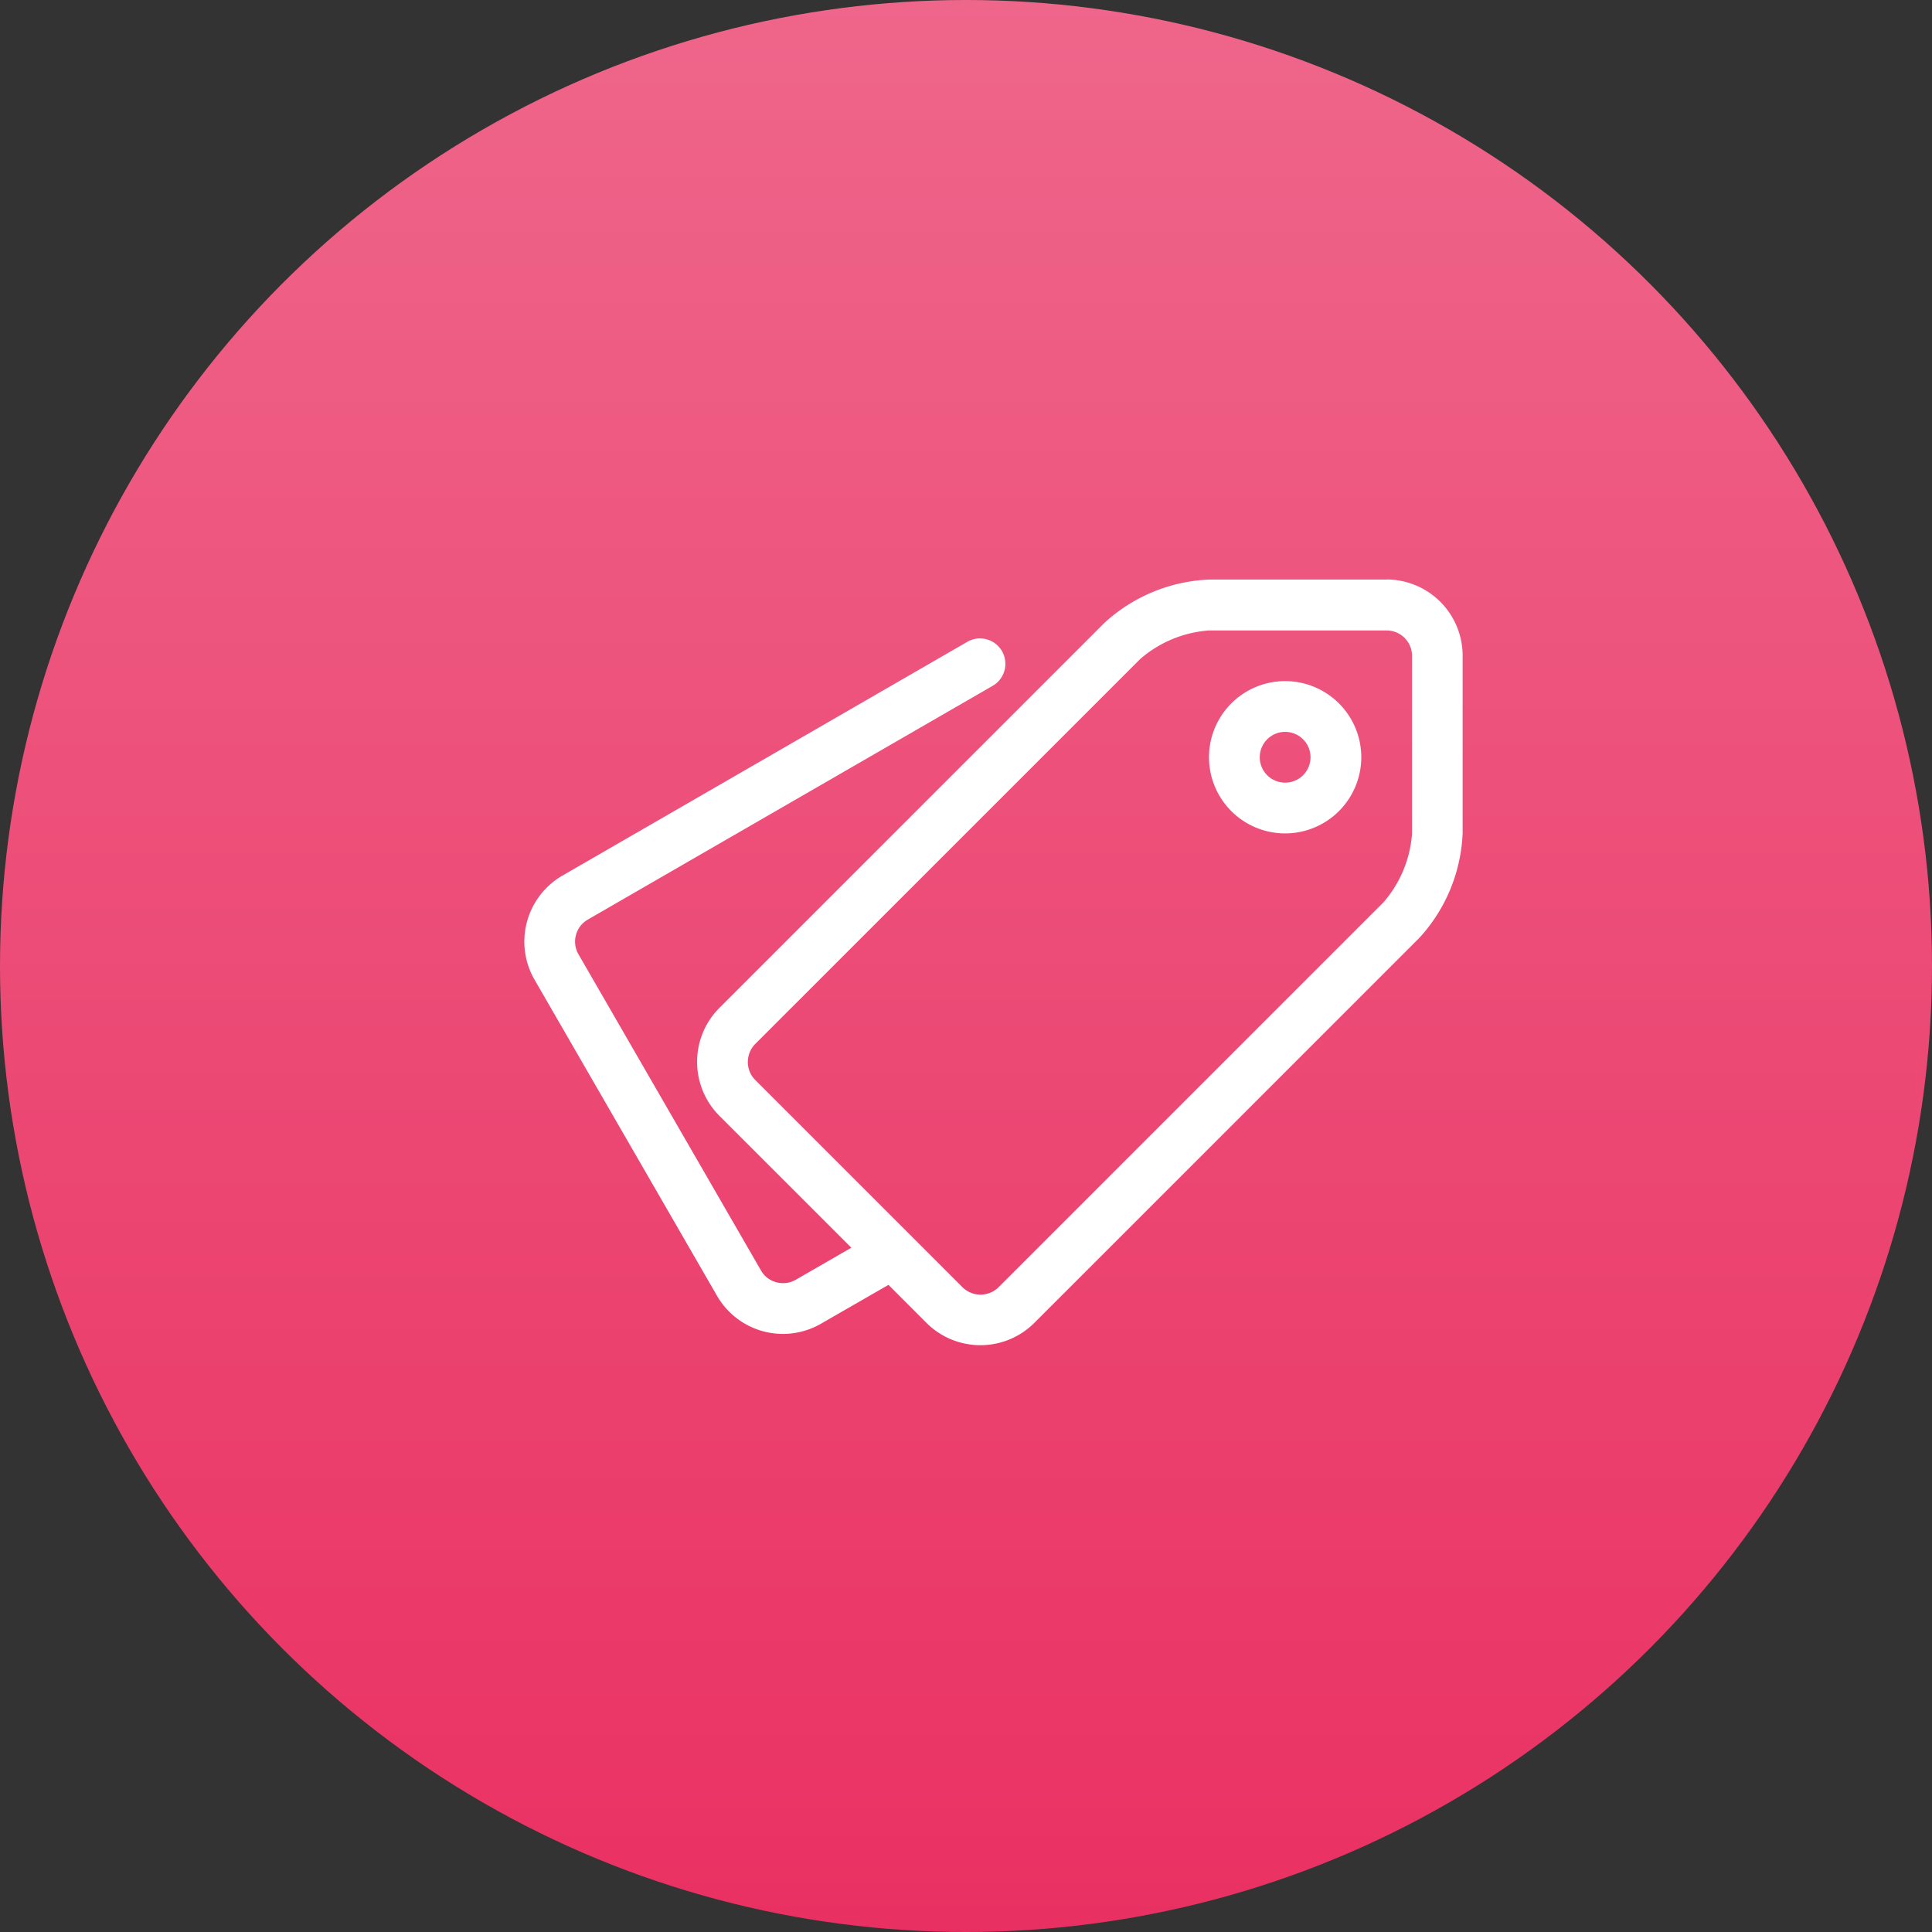
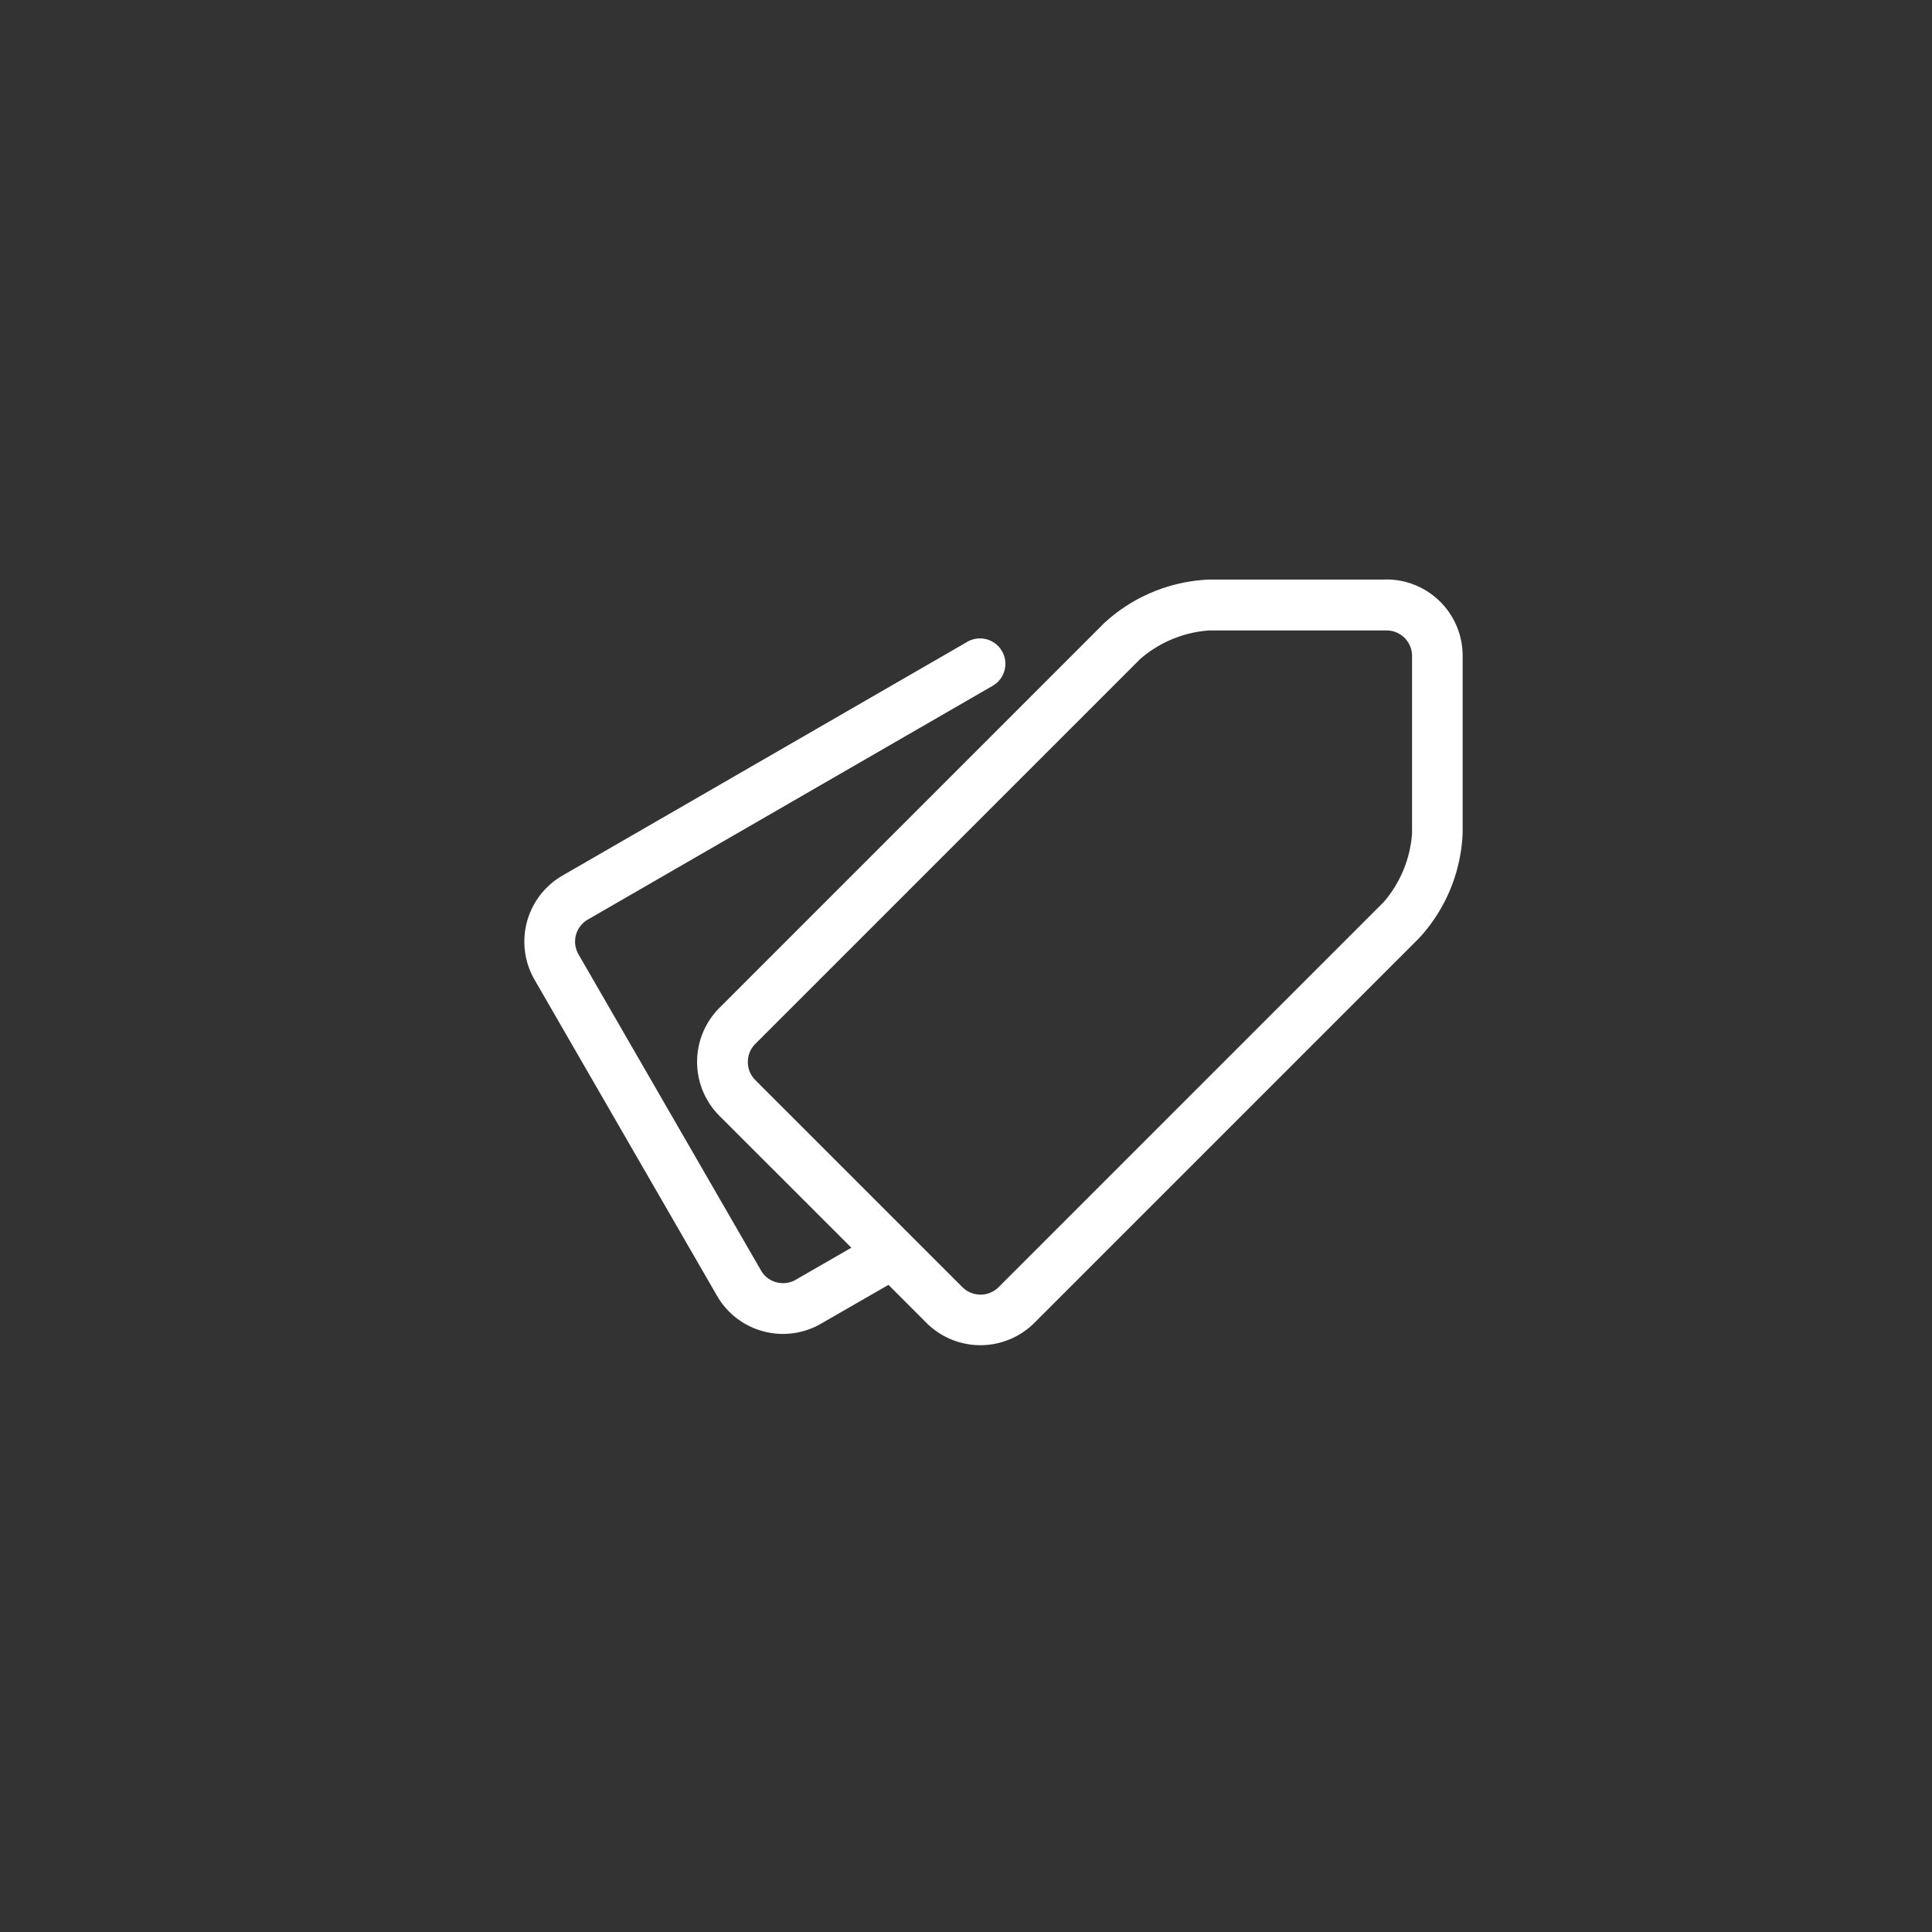
<svg xmlns="http://www.w3.org/2000/svg" width="70" height="70" viewBox="0 0 70 70">
  <rect x="0" y="0" width="70" height="70" fill="#333333" stroke="none" />
  <defs>
    <linearGradient id="a" x1="0.5" x2="0.5" y2="1" gradientUnits="objectBoundingBox">
      <stop offset="0" stop-color="#e93163" />
      <stop offset="0" stop-color="#ef668b" />
      <stop offset="0.941" stop-color="#ea3465" />
      <stop offset="1" stop-color="#e92f61" />
    </linearGradient>
  </defs>
  <g transform="translate(-841 -347)">
    <g transform="translate(841 347)">
-       <circle cx="35" cy="35" r="35" transform="translate(0)" fill="url(#a)" />
-     </g>
+       </g>
    <g transform="translate(860 368)">
-       <path d="M276.761,1075.519a2.759,2.759,0,1,1,2.759-2.759A2.762,2.762,0,0,1,276.761,1075.519Zm0-3.679a.92.92,0,1,0,.92.92A.921.921,0,0,0,276.761,1071.84Z" transform="translate(-249.198 -1066.323)" fill="#fff" />
      <path d="M291.757,1068H285.32a5.974,5.974,0,0,0-3.791,1.571l-13.953,13.953a2.769,2.769,0,0,0,0,3.9l4.786,4.784-2.016,1.162a.918.918,0,0,1-.7.09.9.9,0,0,1-.557-.427l-6.614-11.457a.92.92,0,0,1,.337-1.256l14.688-8.481a.92.92,0,0,0-.92-1.593l-14.688,8.481a2.762,2.762,0,0,0-1.01,3.768l6.614,11.457a2.756,2.756,0,0,0,3.767,1.009l2.444-1.407,1.381,1.382a2.767,2.767,0,0,0,3.9,0l13.951-13.951a5.968,5.968,0,0,0,1.571-3.793v-6.437a2.762,2.762,0,0,0-2.759-2.759Zm.92,9.2a4.263,4.263,0,0,1-1.032,2.49l-13.953,13.953a.93.93,0,0,1-1.3,0l-7.515-7.515a.915.915,0,0,1-.265-.649.928.928,0,0,1,.265-.651l13.953-13.952a4.266,4.266,0,0,1,2.49-1.032h6.437a.921.921,0,0,1,.92.92v6.437Z" transform="translate(-260.516 -1068.001)" fill="#fff" />
    </g>
  </g>
</svg>